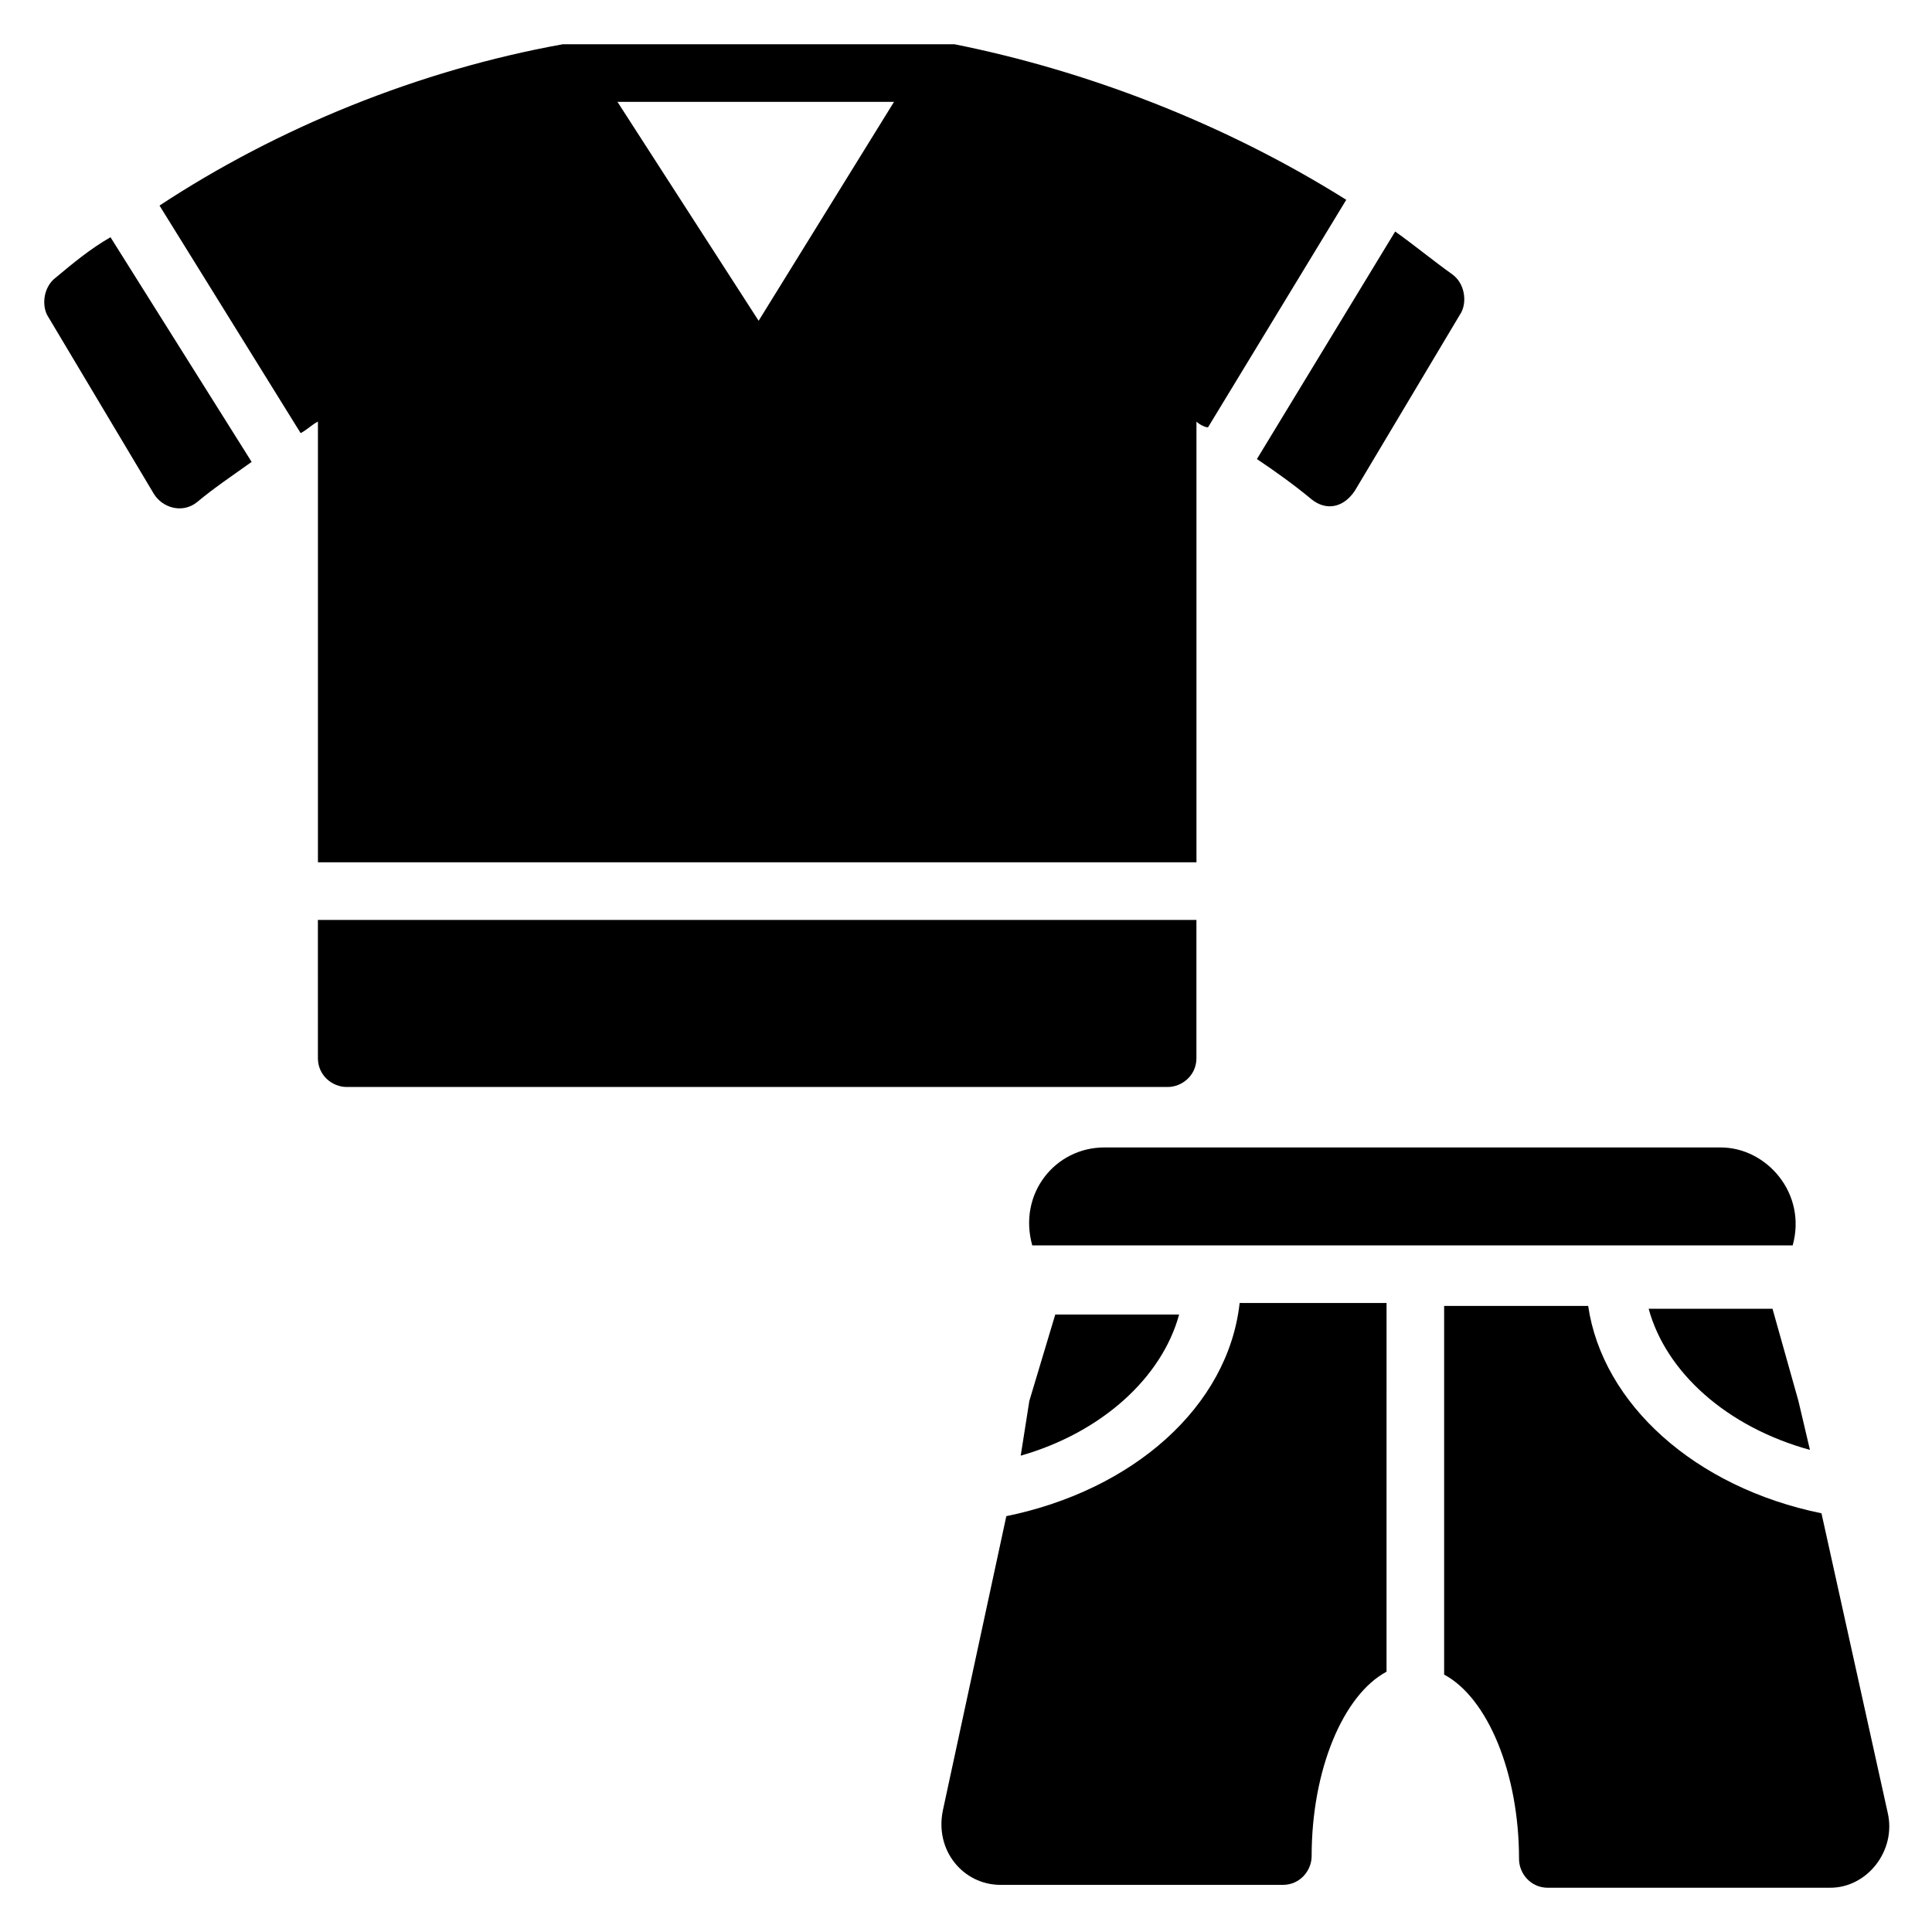
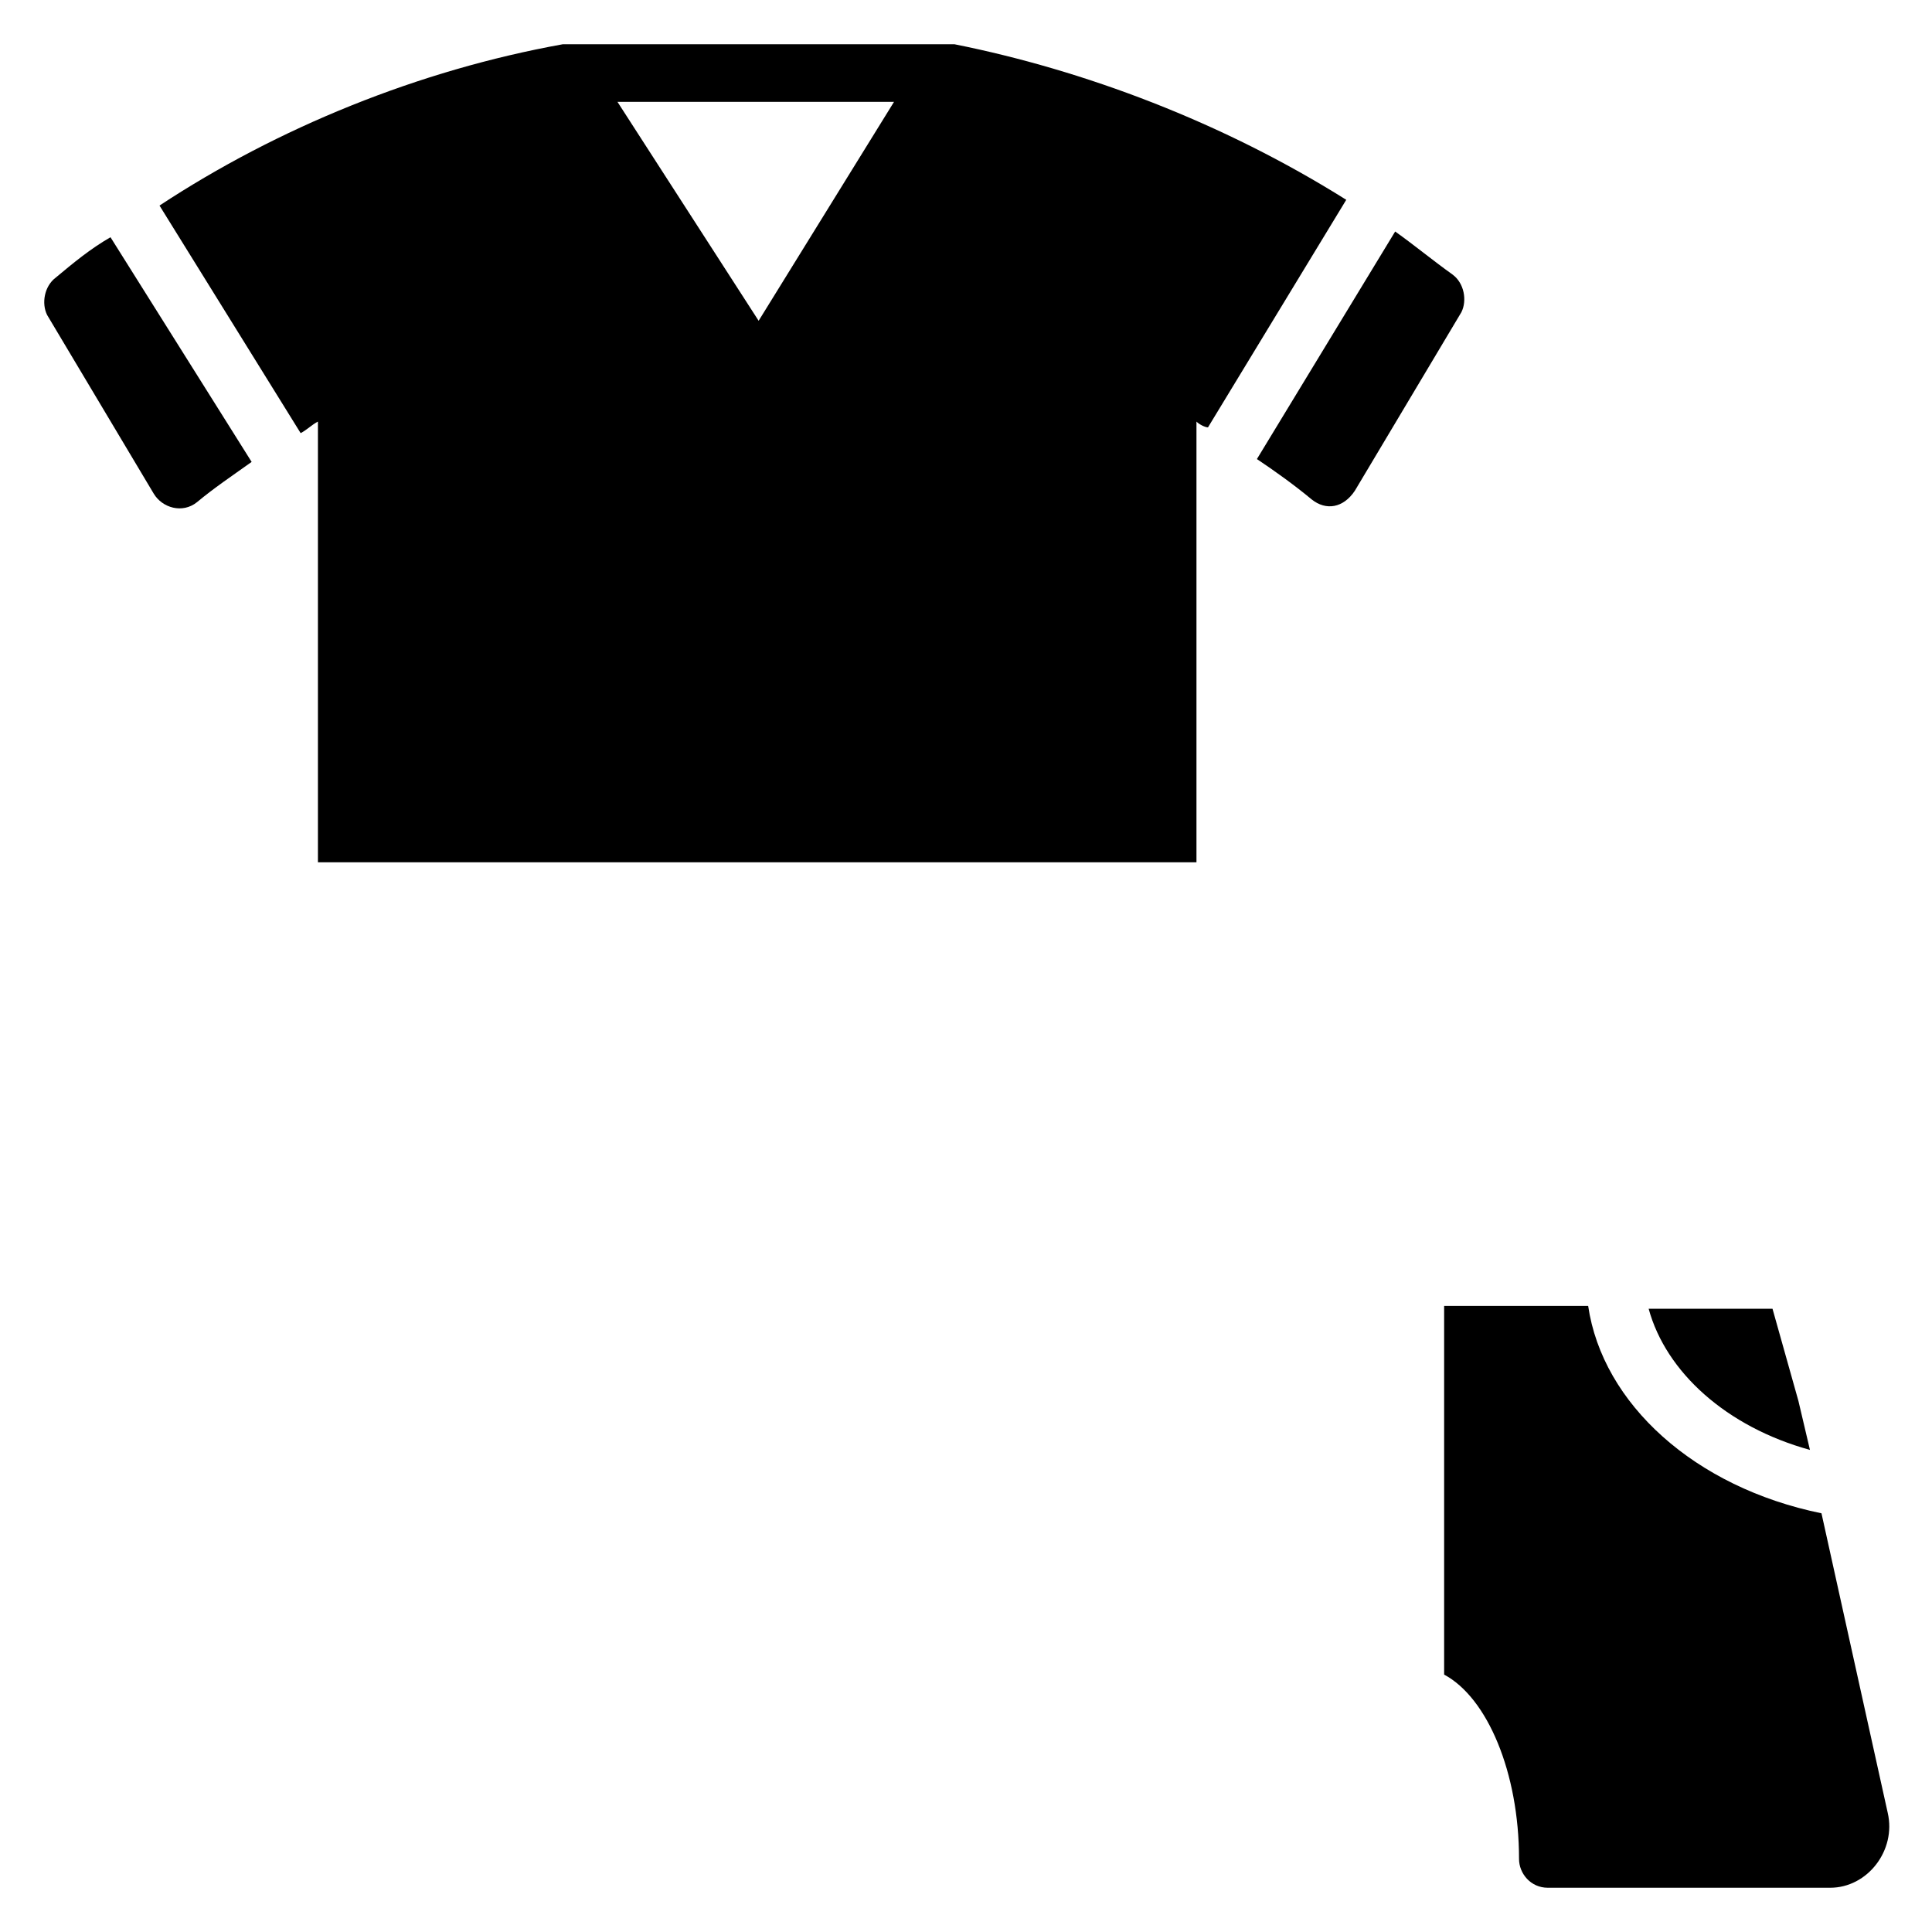
<svg xmlns="http://www.w3.org/2000/svg" fill="#000000" width="800px" height="800px" version="1.1" viewBox="144 144 512 512">
  <g>
    <path d="m158.78 217.56c-3.055 2.289-3.816 6.871-2.289 9.922l28.242 47.328c2.289 3.816 7.633 5.344 11.449 2.289 4.582-3.816 9.16-6.871 14.504-10.688l-37.402-59.539c-5.344 3.055-9.926 6.871-14.504 10.688z" />
-     <path d="m228.25 424.43c0 4.582 3.816 7.633 7.633 7.633h217.55c3.816 0 7.633-3.055 7.633-7.633v-36.641h-232.82z" />
    <path d="m396.95 155.73c-0.762 0-0.762 0 0 0h-1.527-101.52-0.762c-38.168 6.871-75.57 22.137-106.87 42.746l37.402 60.305c1.527-0.762 3.055-2.289 4.582-3.055v116.79l232.82 0.004v-116.79c0.762 0.762 2.289 1.527 3.055 1.527l36.641-60.305c-32.824-20.613-69.465-34.352-103.82-41.223zm-51.906 73.281-37.406-58.012h73.281z" />
    <path d="m529 216.8c-5.344-3.816-9.922-7.633-15.266-11.449l-36.641 60.305c4.582 3.055 9.922 6.871 14.504 10.688 3.816 3.055 8.398 2.289 11.449-2.289l28.242-47.328c1.527-3.059 0.766-7.637-2.289-9.926z" />
-     <path d="m619.08 474.04c3.816-13.742-6.871-25.953-19.082-25.953h-163.36c-12.977 0-22.902 12.215-19.082 25.953z" />
    <path d="m580.91 490.84c4.582 16.793 20.609 31.297 42.746 37.402l-3.055-12.977-6.867-24.426z" />
-     <path d="m456.48 492.36h-32.824l-6.871 22.902-2.285 14.504c21.371-6.109 37.402-20.613 41.98-37.406z" />
    <path d="m626.71 545.04c-33.586-6.871-58.016-29.008-61.832-54.961h-38.168v97.707c11.449 6.106 19.848 25.953 19.848 48.855 0 3.816 3.055 7.633 7.633 7.633h74.812c9.922 0 17.559-9.922 15.266-19.848z" />
-     <path d="m511.45 489.31h-38.93c-3.055 27.48-28.242 49.617-61.832 56.488l-16.793 77.863c-2.289 10.688 5.344 19.848 15.266 19.848h74.805c4.582 0 7.633-3.816 7.633-7.633 0-22.902 8.398-42.746 19.848-48.855z" />
  </g>
</svg>